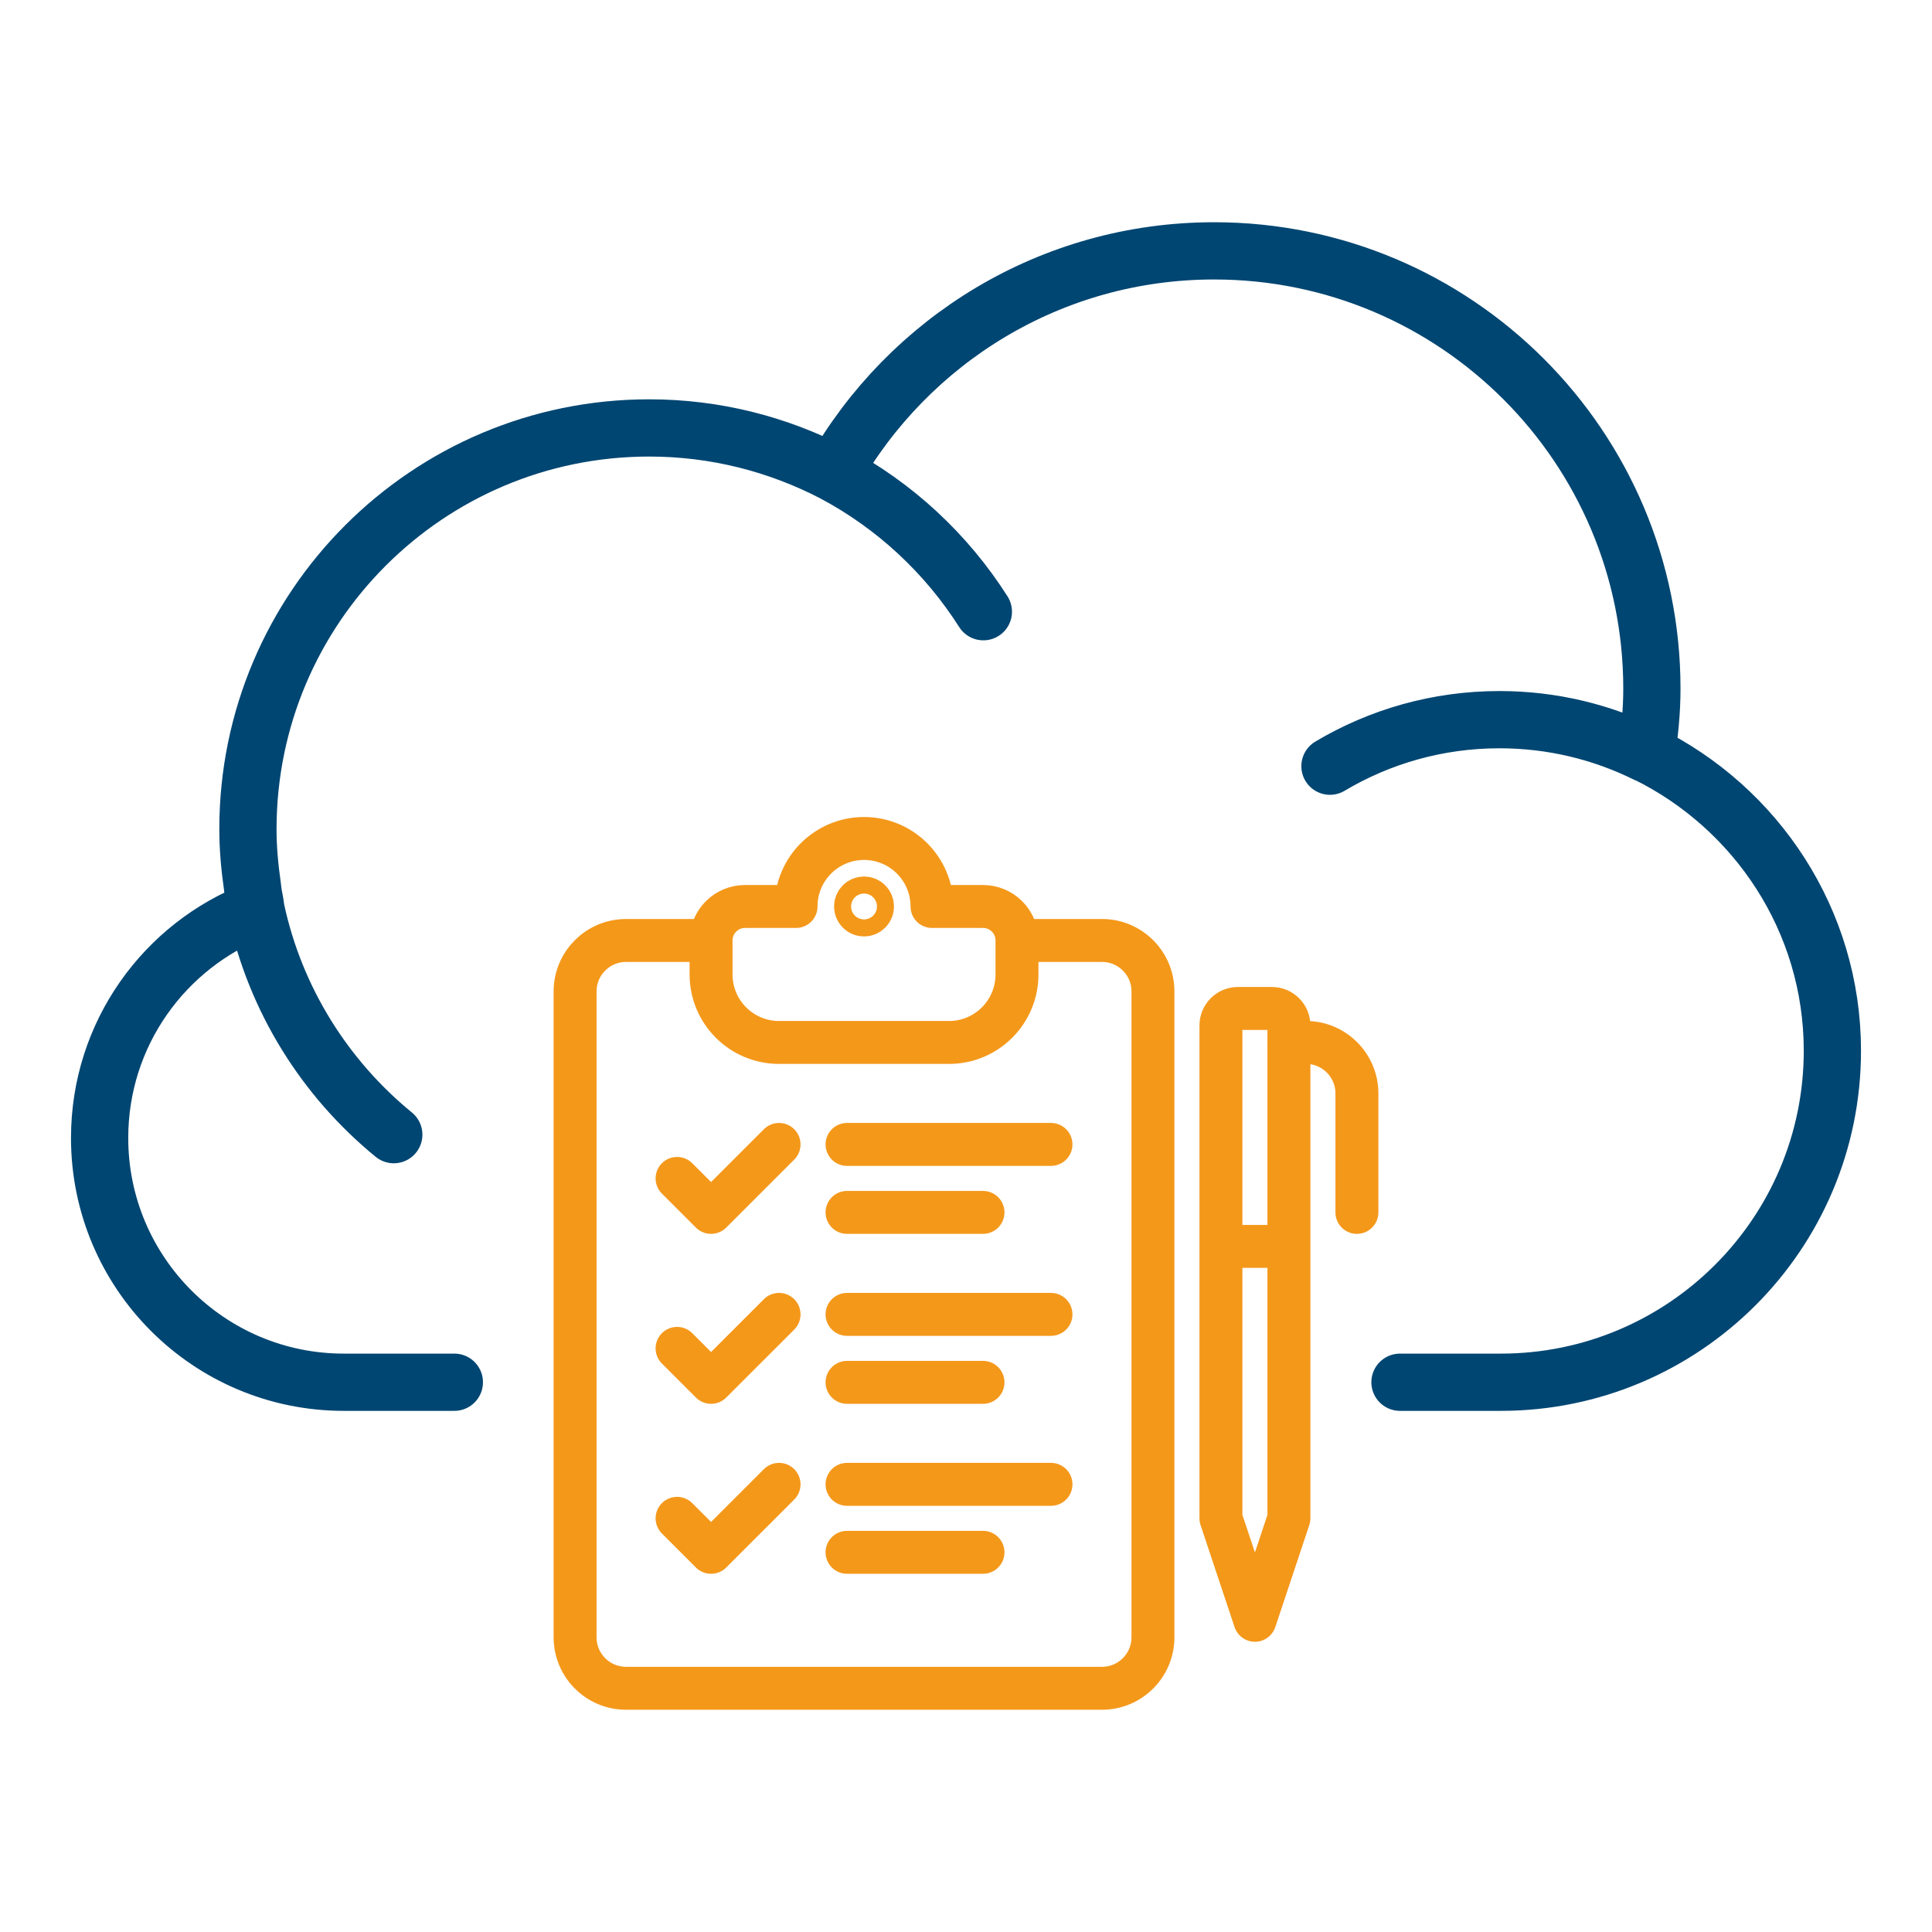
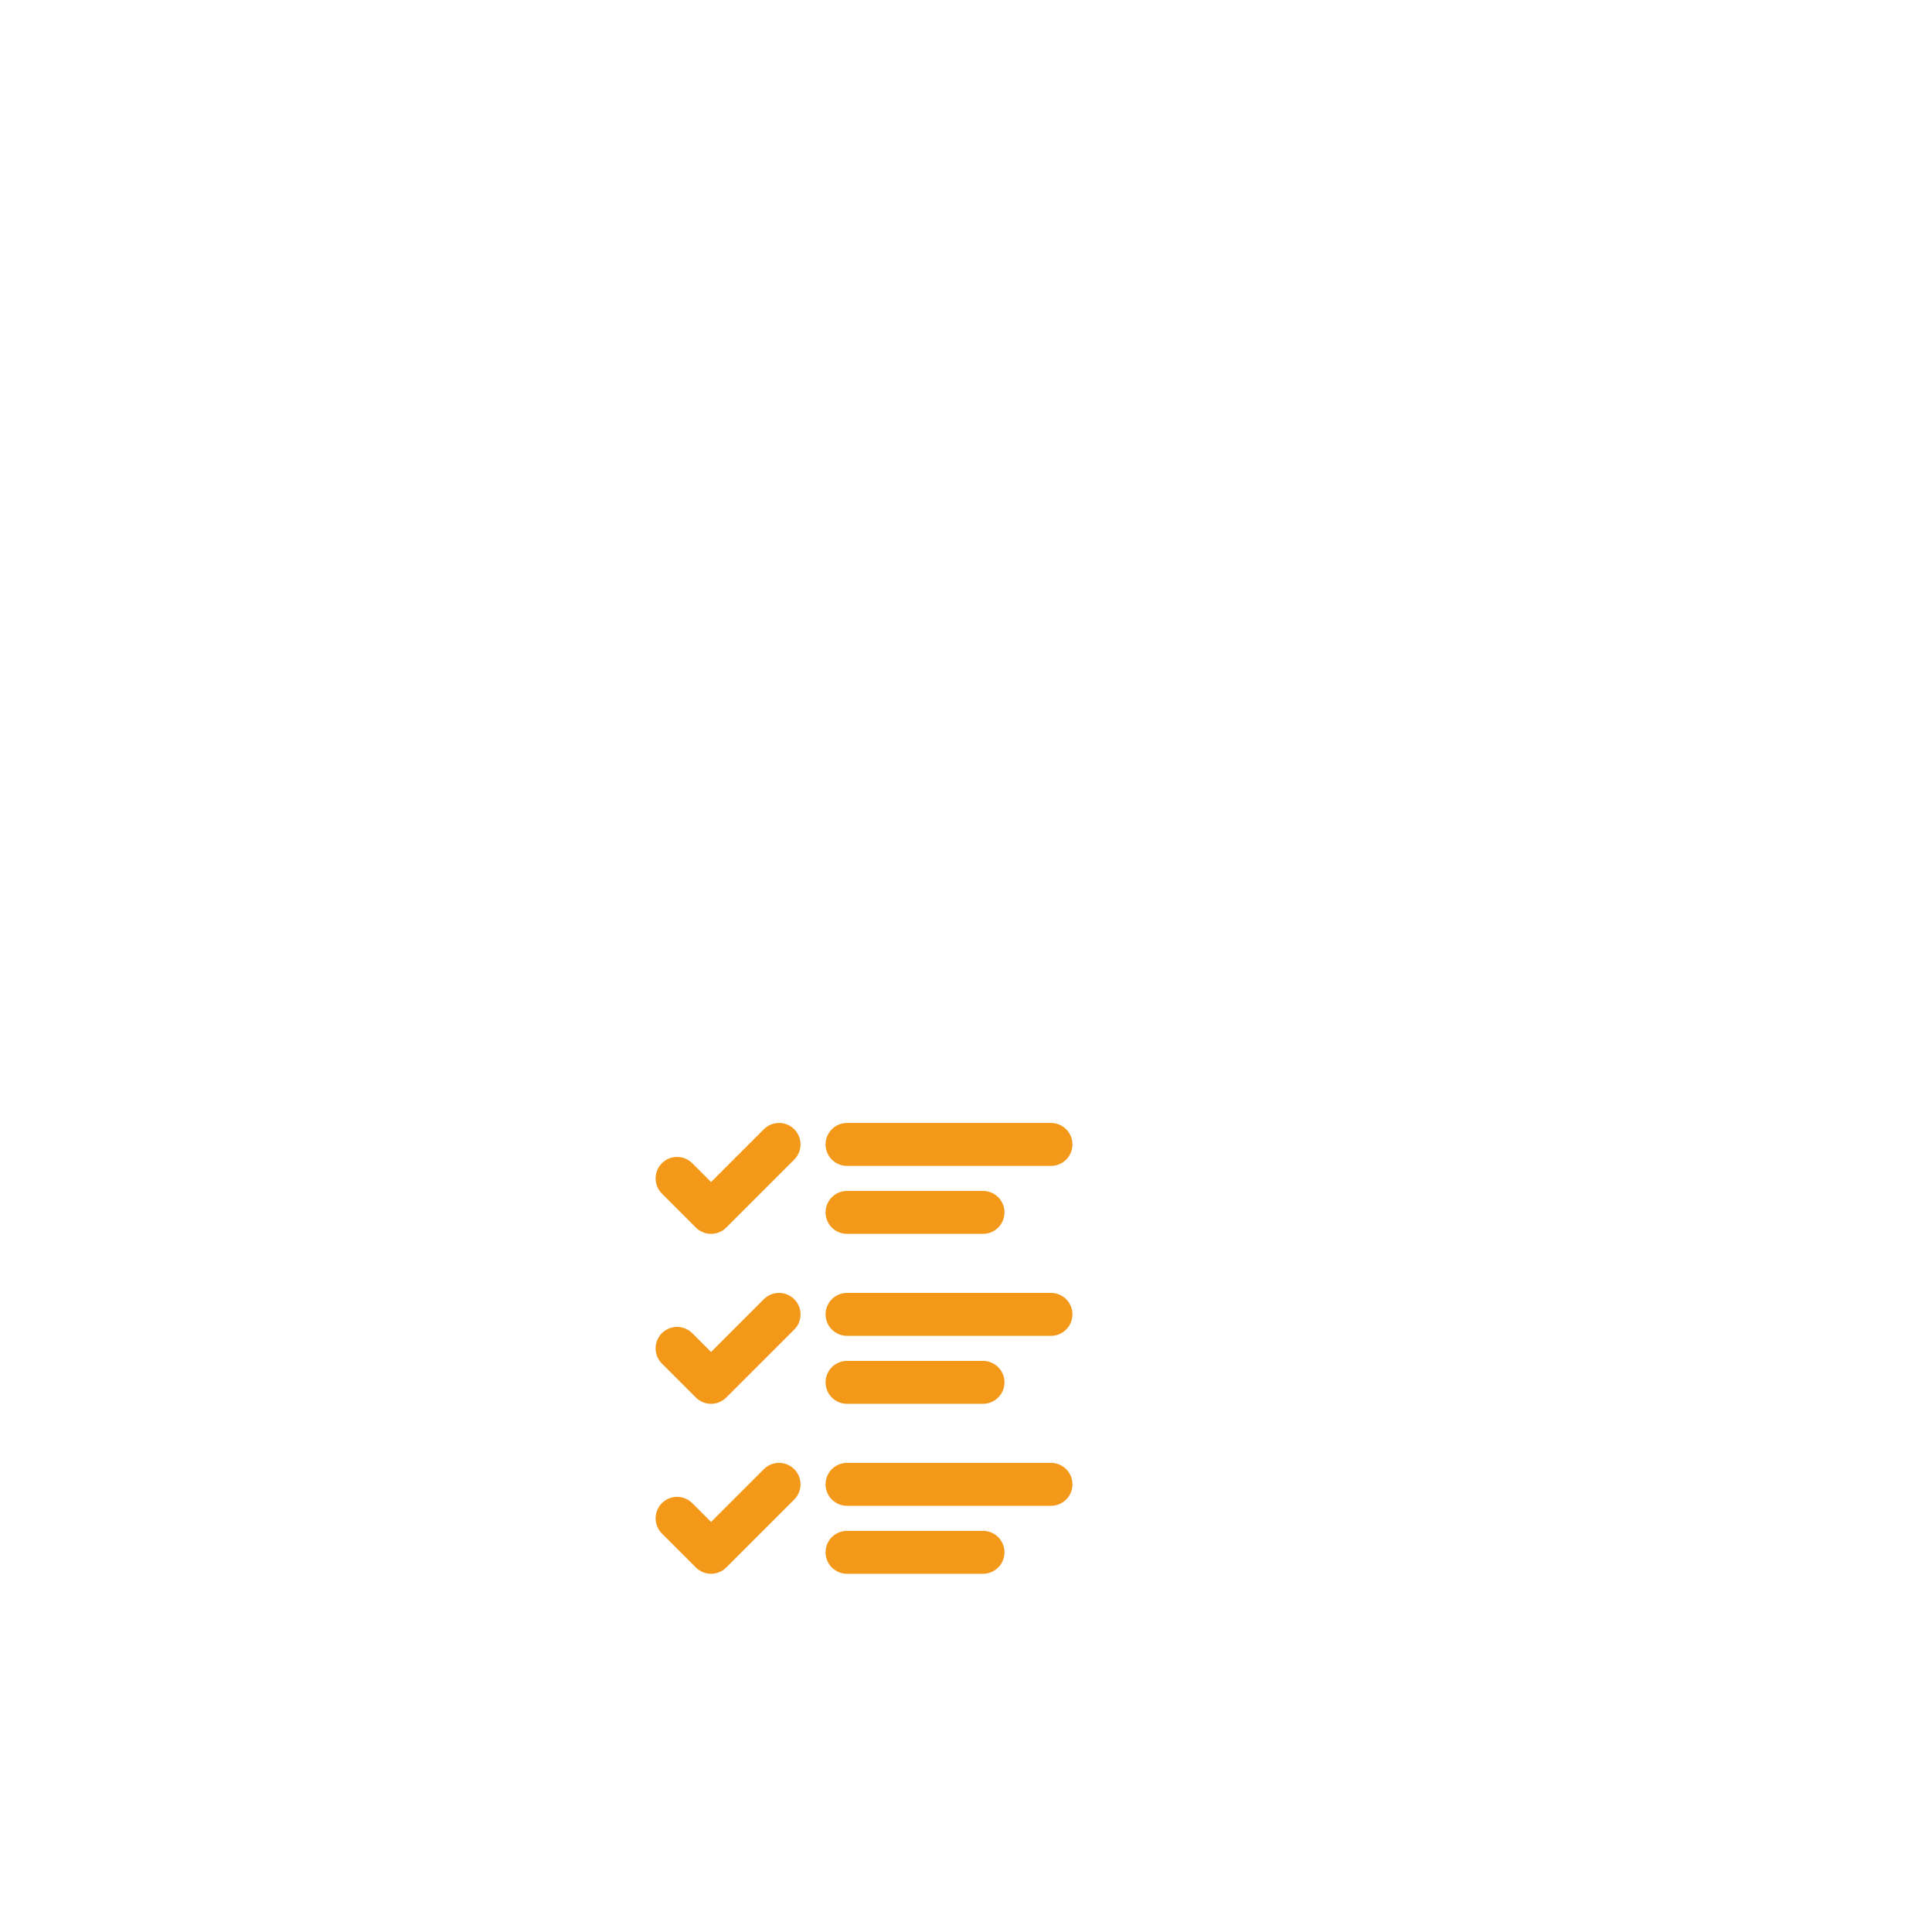
<svg xmlns="http://www.w3.org/2000/svg" xmlns:xlink="http://www.w3.org/1999/xlink" version="1.1" id="Layer_1" x="0px" y="0px" width="135px" height="135px" viewBox="0 0 135 135" enable-background="new 0 0 135 135" xml:space="preserve">
  <g>
    <g>
      <defs>
-         <rect id="SVGID_1_" x="4.961" y="15.53" width="125.078" height="103.939" />
-       </defs>
+         </defs>
      <clipPath id="SVGID_2_">
        <use xlink:href="#SVGID_1_" overflow="visible" />
      </clipPath>
-       <path clip-path="url(#SVGID_2_)" fill="none" stroke="#004672" stroke-width="4" stroke-linecap="round" stroke-linejoin="round" stroke-miterlimit="10" d="    M27.516,79.285c-4.801-3.925-8.272-9.419-9.623-15.698 M92.932,53.538c3.466-2.064,7.516-3.251,11.844-3.251    c3.681,0,7.168,0.86,10.272,2.395 M31.748,96.585h-7.726c-9.418,0-17.061-7.643-17.061-17.068c0-7.275,4.538-13.467,10.932-15.93    c-0.03-0.155-0.041-0.316-0.068-0.472c-0.081-0.386-0.146-0.778-0.187-1.176c-0.186-1.309-0.314-2.637-0.314-3.999    c0-15.484,12.558-28.038,28.041-28.038c4.644,0,9.01,1.146,12.871,3.145c5.259-9.258,15.19-15.518,26.603-15.518    c16.89,0,30.588,13.697,30.588,30.592c0,1.55-0.151,3.057-0.375,4.546c7.657,3.778,12.987,11.63,12.987,20.755    c0,12.795-10.385,23.163-23.165,23.163h-7.049 M58.235,33.047c4.277,2.27,7.89,5.626,10.478,9.697" />
    </g>
    <path fill="none" stroke="#F4981A" stroke-width="3" stroke-linecap="round" stroke-linejoin="round" d="M54.437,103.719   l-4.751,4.75l-2.375-2.375 M54.437,91.843l-4.751,4.75l-2.375-2.375 M54.437,79.967l-4.751,4.75l-2.375-2.375 M59.187,108.469   h9.501 M59.187,103.719h14.251 M59.187,96.593h9.501 M59.187,91.843h14.251 M59.187,84.717h9.501 M59.187,79.967h14.251" />
    <g>
      <defs>
-         <rect id="SVGID_3_" x="4.961" y="15.53" width="125.078" height="103.939" />
-       </defs>
+         </defs>
      <clipPath id="SVGID_4_">
        <use xlink:href="#SVGID_3_" overflow="visible" />
      </clipPath>
-       <path clip-path="url(#SVGID_4_)" fill="none" stroke="#F4981A" stroke-width="3" stroke-linecap="round" stroke-linejoin="round" d="    M85.313,87.093h4.75 M85.313,106.094v-34.44c0-0.655,0.531-1.188,1.188-1.188h2.376c0.655,0,1.187,0.532,1.187,1.188v34.44    l-2.375,7.126L85.313,106.094z M60.968,63.341c0,0.328-0.265,0.594-0.594,0.594c-0.328,0-0.593-0.266-0.593-0.594    s0.265-0.594,0.593-0.594C60.703,62.747,60.968,63.013,60.968,63.341z M65.125,63.341c0-2.625-2.127-4.751-4.751-4.751    c-2.623,0-4.75,2.126-4.75,4.751h-3.563c-1.312,0-2.375,1.063-2.375,2.375v2.375c0,2.624,2.127,4.751,4.75,4.751h11.876    c2.624,0,4.75-2.127,4.75-4.751v-2.375c0-1.313-1.063-2.375-2.375-2.375H65.125z M49.686,65.716h-5.938    c-1.968,0-3.563,1.595-3.563,3.563v45.128c0,1.969,1.595,3.563,3.563,3.563h33.253c1.967,0,3.562-1.595,3.562-3.563V69.278    c0-1.968-1.595-3.563-3.562-3.563h-5.938" />
      <path clip-path="url(#SVGID_4_)" fill="none" stroke="#F4981A" stroke-width="3" stroke-linecap="round" stroke-linejoin="round" d="    M90.064,72.841h1.188c1.967,0,3.563,1.596,3.563,3.563v8.313" />
    </g>
  </g>
</svg>